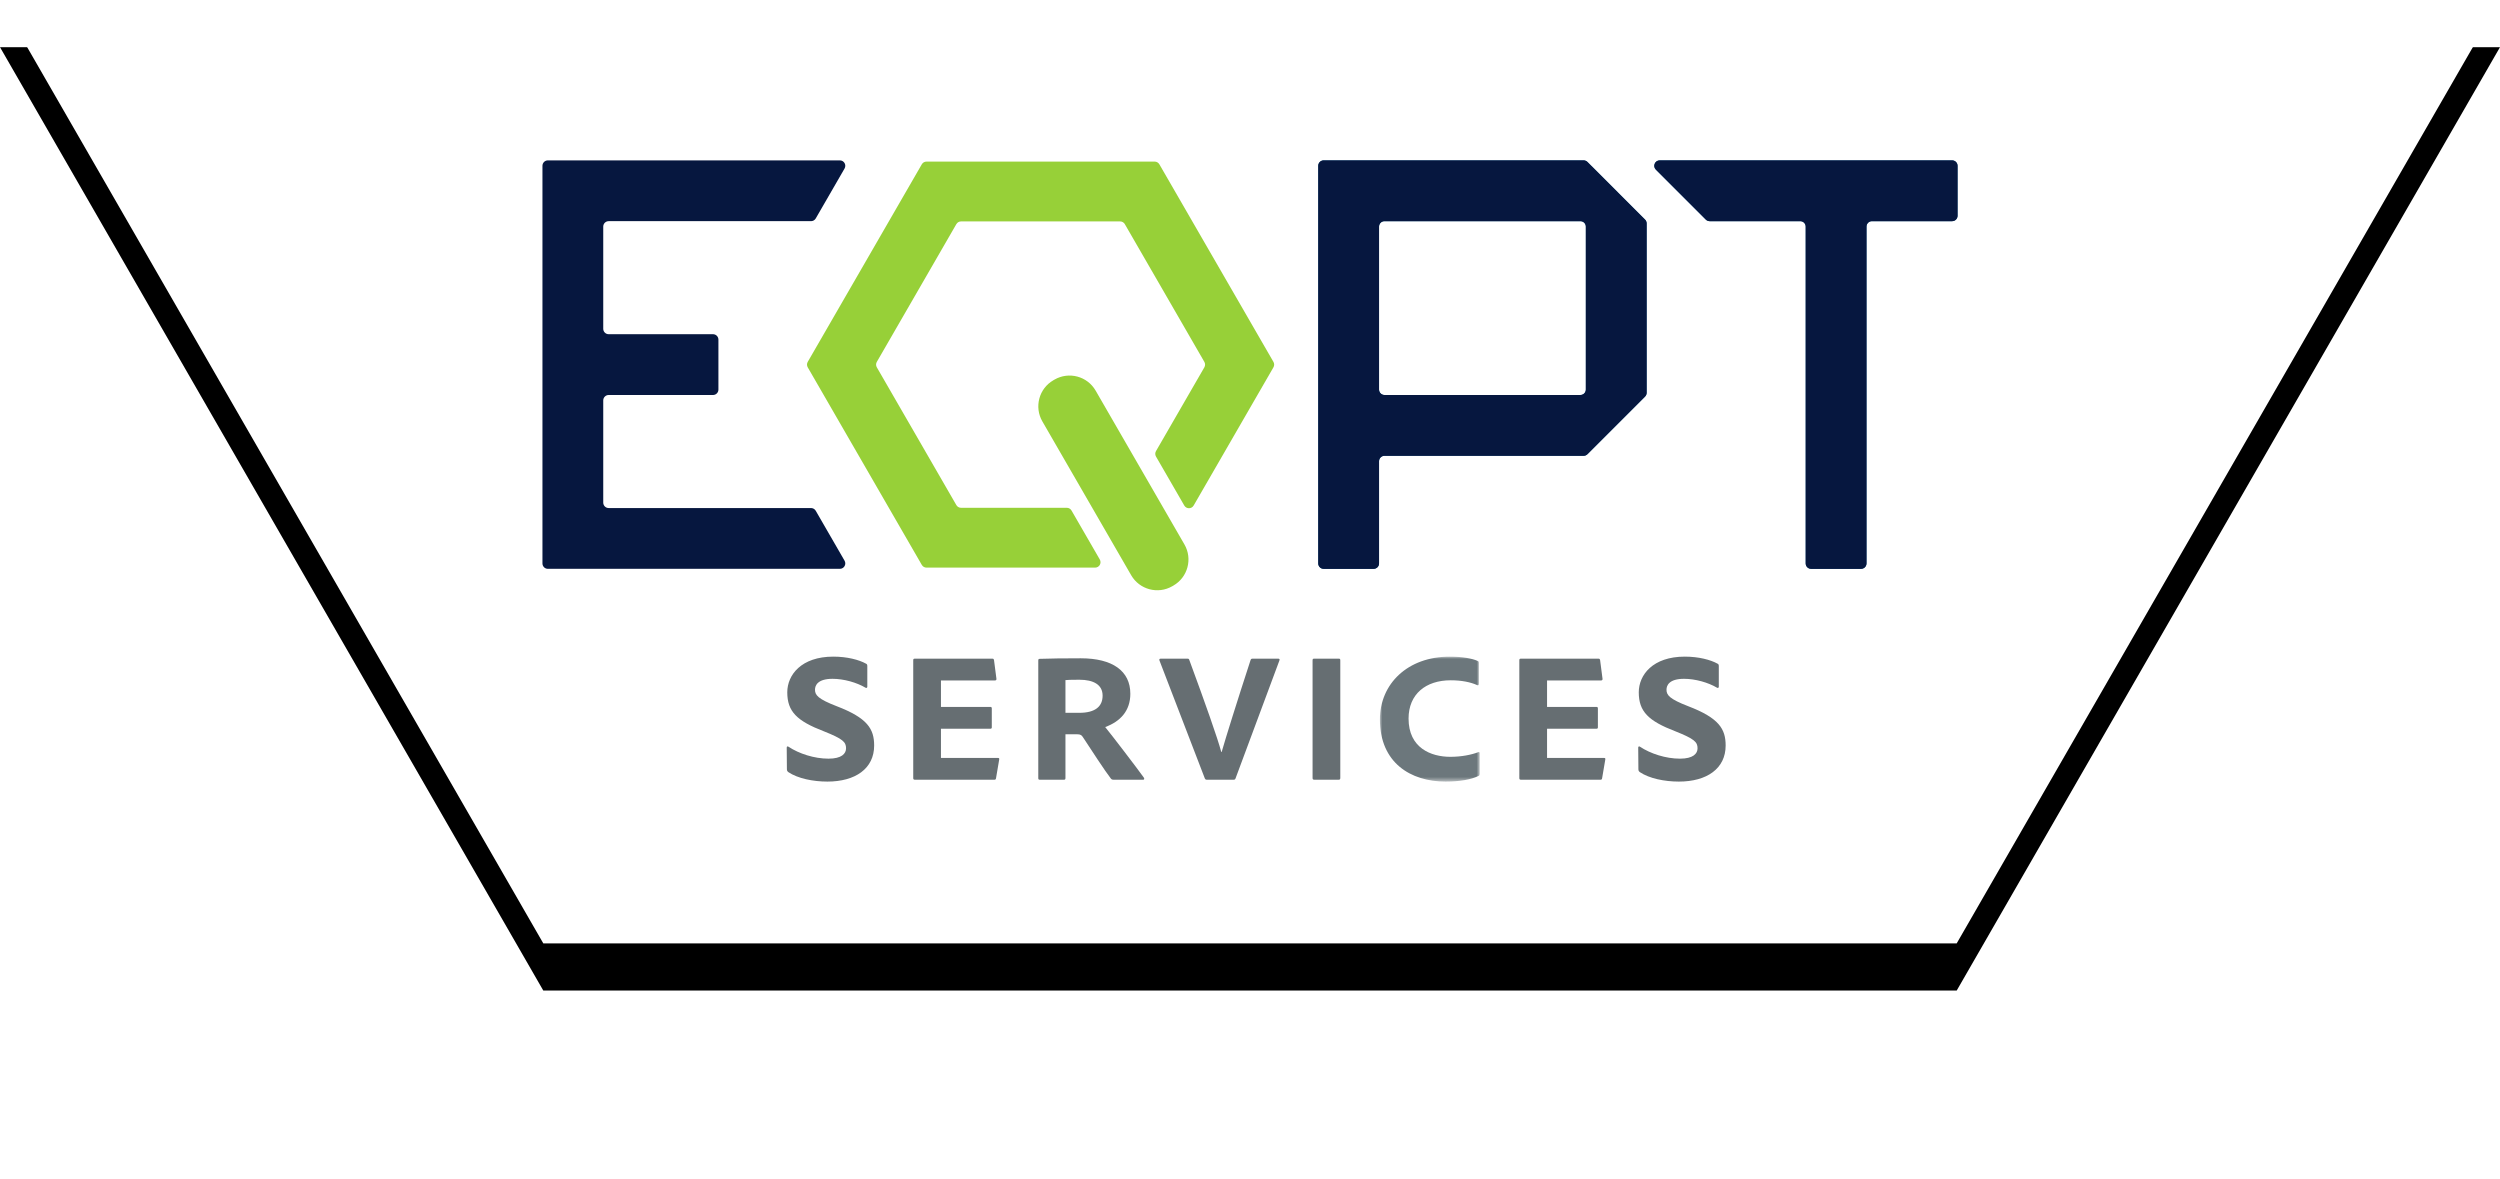
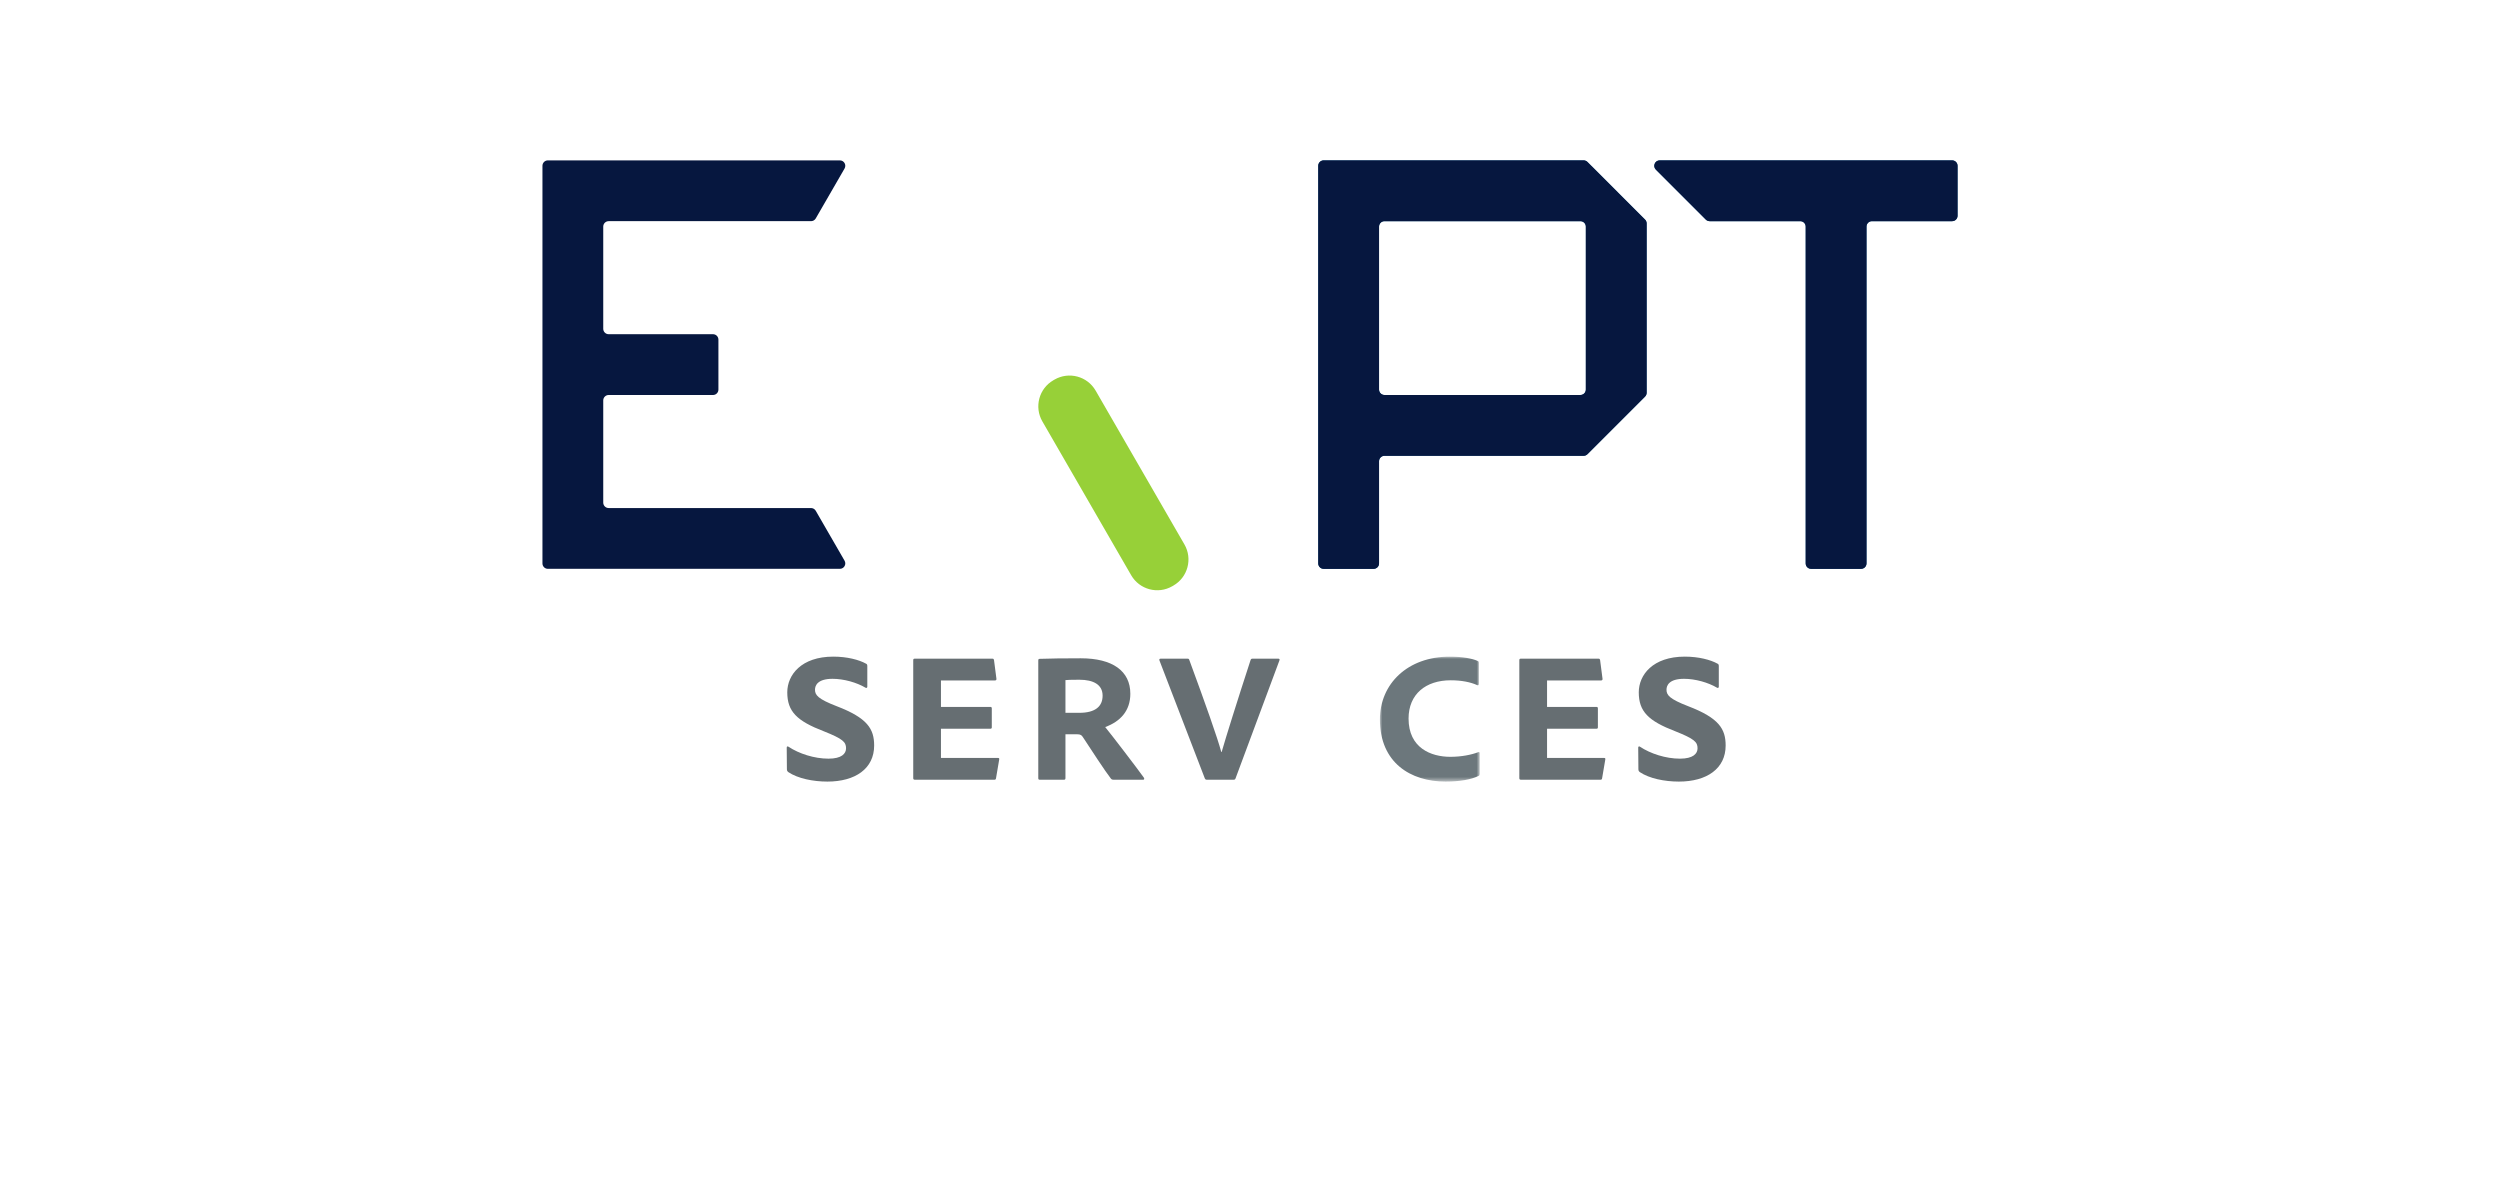
<svg xmlns="http://www.w3.org/2000/svg" xmlns:xlink="http://www.w3.org/1999/xlink" width="530px" height="250px" viewBox="0 0 530 250" version="1.1">
  <title>Header</title>
  <defs>
-     <path d="M530,0 L414.819,200 L115.181,200 L0,0 L530,0 Z" id="path-1" />
    <filter x="-6.6%" y="-12.5%" width="113.2%" height="135.0%" filterUnits="objectBoundingBox" id="filter-2">
      <feOffset dx="0" dy="10" in="SourceAlpha" result="shadowOffsetOuter1" />
      <feGaussianBlur stdDeviation="10" in="shadowOffsetOuter1" result="shadowBlurOuter1" />
      <feColorMatrix values="0 0 0 0 0   0 0 0 0 0   0 0 0 0 0  0 0 0 0.1 0" type="matrix" in="shadowBlurOuter1" />
    </filter>
    <polygon id="path-3" points="0 0 21.161 0 21.161 26.491 0 26.491" />
  </defs>
  <g id="Header" stroke="none" stroke-width="1" fill="none" fill-rule="evenodd">
    <g id="Combined-Shape" fill-rule="nonzero">
      <use fill="black" fill-opacity="1" filter="url(#filter-2)" xlink:href="#path-1" />
      <use fill="#FFFFFF" xlink:href="#path-1" />
    </g>
    <g id="EQPT-Services-Logo" transform="translate(115, 34)">
      <path d="M52.137,129.697 C51.902,129.502 51.823,129.383 51.823,129.031 L51.784,124.486 C51.784,124.25 51.98,124.173 52.137,124.29 C54.371,125.778 57.623,126.836 60.641,126.836 C63.423,126.836 64.363,125.778 64.363,124.641 C64.363,123.309 63.697,122.643 59.66,121.037 C53.94,118.843 51.902,116.844 51.902,112.768 C51.902,109.085 54.88,105.205 61.66,105.205 C64.598,105.205 67.107,105.871 68.594,106.695 C68.792,106.772 68.87,106.93 68.87,107.204 L68.87,111.594 C68.87,111.75 68.713,111.946 68.478,111.788 C66.637,110.692 63.893,109.908 61.503,109.908 C58.328,109.908 57.78,111.319 57.78,112.22 C57.78,113.355 58.407,114.179 62.365,115.709 C68.909,118.216 70.32,120.528 70.32,124.054 C70.32,128.952 66.323,131.696 60.405,131.696 C57.349,131.696 54.136,131.03 52.137,129.697" id="Fill-1" fill="#666E72" />
      <path d="M96.162,130.951 C96.123,131.264 96.005,131.303 95.77,131.303 L78.959,131.303 C78.684,131.303 78.606,131.187 78.606,130.951 L78.606,105.99 C78.606,105.714 78.684,105.637 78.959,105.637 L95.3,105.637 C95.614,105.637 95.653,105.676 95.731,105.951 L96.24,109.869 C96.28,110.066 96.201,110.26 95.927,110.26 L84.484,110.26 L84.484,115.863 L94.948,115.863 C95.143,115.863 95.261,115.943 95.261,116.178 L95.261,120.215 C95.261,120.448 95.104,120.489 94.948,120.489 L84.484,120.489 L84.484,126.68 L96.554,126.68 C96.828,126.68 96.867,126.798 96.828,127.032 L96.162,130.951 Z" id="Fill-3" fill="#666E72" />
      <path d="M110.876,117.118 L113.814,117.118 C117.223,117.118 118.752,115.746 118.752,113.474 C118.752,111.161 116.832,110.103 113.814,110.103 C112.13,110.103 111.111,110.142 110.876,110.183 L110.876,117.118 Z M110.876,130.95 C110.876,131.187 110.798,131.304 110.563,131.304 L105.468,131.304 C105.194,131.304 105.115,131.225 105.115,130.95 L105.115,106.068 C105.115,105.831 105.155,105.676 105.39,105.676 C107.975,105.598 110.013,105.558 114.128,105.558 C120.829,105.558 124.63,108.223 124.63,113.082 C124.63,116.687 122.513,118.96 119.301,120.136 C120.594,121.703 126.198,129.031 127.451,130.794 C127.648,131.03 127.608,131.304 127.373,131.304 L121.142,131.304 C120.75,131.304 120.672,131.225 120.515,131.069 C119.34,129.579 116.206,124.76 114.638,122.369 C114.325,121.86 114.089,121.665 113.344,121.665 L110.876,121.665 L110.876,130.95 Z" id="Fill-5" fill="#666E72" />
      <path d="M143.99,125.426 C144.852,122.408 147.243,114.767 150.103,105.99 C150.182,105.714 150.3,105.637 150.534,105.637 L155.981,105.637 C156.217,105.637 156.373,105.755 156.217,106.068 L146.93,131.03 C146.851,131.264 146.695,131.303 146.499,131.303 L140.895,131.303 C140.659,131.303 140.541,131.264 140.425,131.03 L130.823,106.068 C130.706,105.832 130.784,105.637 131.058,105.637 L136.741,105.637 C137.015,105.637 137.054,105.714 137.132,105.911 C140.541,115.159 143.128,122.487 143.912,125.426 L143.99,125.426 Z" id="Fill-7" fill="#666E72" />
-       <path d="M169.142,130.911 C169.142,131.187 169.063,131.304 168.79,131.304 L163.655,131.304 C163.342,131.304 163.265,131.187 163.265,130.911 L163.265,105.99 C163.265,105.676 163.381,105.637 163.617,105.637 L168.828,105.637 C169.063,105.637 169.142,105.714 169.142,105.99 L169.142,130.911 Z" id="Fill-9" fill="#666E72" />
      <g id="Group-13" transform="translate(177.54, 105.205)">
        <mask id="mask-4" fill="white">
          <use xlink:href="#path-3" />
        </mask>
        <g id="Clip-12" />
        <path d="M14.814,0 C17.439,0 19.593,0.393 20.69,0.902 C20.927,0.979 20.966,1.098 20.966,1.373 L20.966,5.762 C20.966,6.114 20.77,6.114 20.613,6.035 C19.203,5.408 17.321,5.016 15.009,5.016 C9.719,5.016 6.075,7.956 6.075,13.129 C6.075,19.358 10.816,21.24 14.931,21.24 C17.282,21.24 19.399,20.809 20.847,20.259 C21.044,20.182 21.161,20.259 21.161,20.496 L21.161,24.766 C21.161,25.041 21.123,25.238 20.847,25.315 C19.36,26.059 16.891,26.491 13.912,26.491 C6.506,26.491 0,22.494 0,13.325 C0,5.801 5.839,0 14.814,0" id="Fill-11" fill="#6C777C" mask="url(#mask-4)" />
      </g>
      <path d="M224.654,130.951 C224.614,131.264 224.497,131.303 224.26,131.303 L207.451,131.303 C207.176,131.303 207.097,131.187 207.097,130.951 L207.097,105.99 C207.097,105.714 207.176,105.637 207.451,105.637 L223.79,105.637 C224.104,105.637 224.144,105.676 224.223,105.951 L224.732,109.869 C224.771,110.066 224.693,110.26 224.417,110.26 L212.976,110.26 L212.976,115.863 L223.439,115.863 C223.634,115.863 223.752,115.943 223.752,116.178 L223.752,120.215 C223.752,120.448 223.596,120.489 223.439,120.489 L212.976,120.489 L212.976,126.68 L225.045,126.68 C225.32,126.68 225.359,126.798 225.32,127.032 L224.654,130.951 Z" id="Fill-14" fill="#666E72" />
      <path d="M232.654,129.697 C232.419,129.502 232.34,129.383 232.34,129.031 L232.301,124.486 C232.301,124.25 232.497,124.173 232.654,124.29 C234.888,125.778 238.14,126.836 241.158,126.836 C243.94,126.836 244.88,125.778 244.88,124.641 C244.88,123.309 244.213,122.643 240.177,121.037 C234.457,118.843 232.419,116.844 232.419,112.768 C232.419,109.085 235.398,105.205 242.177,105.205 C245.115,105.205 247.624,105.871 249.112,106.695 C249.309,106.772 249.387,106.93 249.387,107.204 L249.387,111.594 C249.387,111.75 249.229,111.946 248.995,111.788 C247.154,110.692 244.41,109.908 242.019,109.908 C238.845,109.908 238.297,111.319 238.297,112.22 C238.297,113.355 238.924,114.179 242.882,115.709 C249.426,118.216 250.837,120.528 250.837,124.054 C250.837,128.952 246.84,131.696 240.923,131.696 C237.866,131.696 234.653,131.03 232.654,129.697" id="Fill-16" fill="#666E72" />
      <path d="M12.887,72.556 L12.887,50.889 C12.887,50.254 13.402,49.74 14.036,49.74 L36.156,49.74 C36.791,49.74 37.305,49.226 37.305,48.591 L37.305,38.001 C37.305,37.367 36.791,36.852 36.156,36.852 L14.036,36.852 C13.402,36.852 12.887,36.338 12.887,35.704 L12.887,14.036 C12.887,13.402 13.402,12.887 14.036,12.887 L56.939,12.887 C57.35,12.887 57.729,12.669 57.935,12.314 L64.048,1.724 C64.49,0.958 63.938,0 63.053,0 L12.887,0 L1.149,0 C0.514,0 0,0.514 0,1.149 L0,12.887 L0,36.852 L0,49.74 L0,73.705 L0,85.444 C0,86.078 0.514,86.592 1.149,86.592 L12.887,86.592 L63.053,86.592 C63.938,86.592 64.49,85.634 64.048,84.869 L57.935,74.279 C57.729,73.924 57.35,73.705 56.939,73.705 L14.036,73.705 C13.402,73.705 12.887,73.191 12.887,72.556" id="Fill-18" fill="#06173F" />
      <path d="M300,1.149 C300,0.515 299.486,0 298.851,0 L280.695,0 L267.807,0 L236.858,0 C235.836,0 235.323,1.237 236.047,1.962 L246.637,12.551 C246.851,12.766 247.143,12.888 247.448,12.888 L266.658,12.888 C267.293,12.888 267.807,13.402 267.807,14.036 L267.807,85.444 C267.807,86.078 268.322,86.593 268.956,86.593 L279.546,86.593 C280.18,86.593 280.695,86.078 280.695,85.444 L280.695,14.036 C280.695,13.402 281.209,12.888 281.844,12.888 L298.851,12.888 C299.486,12.888 300,12.373 300,11.739 L300,1.149 Z" id="Fill-20" fill="#0C5182" />
      <path d="M177.356,48.591 L177.356,14.036 C177.356,13.402 177.87,12.888 178.505,12.888 L220.048,12.888 C220.683,12.888 221.197,13.402 221.197,14.036 L221.197,48.591 C221.197,49.226 220.683,49.74 220.048,49.74 L178.505,49.74 C177.87,49.74 177.356,49.226 177.356,48.591 L177.356,48.591 Z M221.535,0.336 C221.319,0.121 221.027,0 220.722,0 L177.356,0 L175.522,0 L165.617,0 C164.983,0 164.468,0.515 164.468,1.149 L164.468,85.444 C164.468,86.078 164.983,86.593 165.617,86.593 L176.207,86.593 C176.841,86.593 177.356,86.078 177.356,85.444 L177.356,63.776 C177.356,63.142 177.87,62.627 178.505,62.627 L220.722,62.627 C221.027,62.627 221.319,62.506 221.535,62.291 L233.749,50.076 C233.965,49.861 234.085,49.569 234.085,49.264 L234.085,13.364 C234.085,13.058 233.965,12.766 233.749,12.551 L221.535,0.336 Z" id="Fill-22" fill="#0C5182" />
      <path d="M133.765,90.139 L133.524,90.278 C130.472,92.041 126.568,90.995 124.806,87.942 L105.978,55.333 C104.217,52.279 105.262,48.376 108.314,46.615 L108.555,46.474 C111.609,44.712 115.512,45.758 117.273,48.811 L136.101,81.421 C137.864,84.473 136.818,88.377 133.765,90.139" id="Fill-24" fill="#97D038" />
-       <path d="M111.164,73.652 L88.741,73.652 C88.331,73.652 87.952,73.433 87.746,73.078 L70.884,43.871 C70.678,43.516 70.678,43.077 70.884,42.722 L87.746,13.514 C87.952,13.159 88.331,12.941 88.741,12.941 L122.467,12.941 C122.877,12.941 123.256,13.159 123.461,13.514 L140.325,42.722 C140.529,43.077 140.529,43.516 140.325,43.871 L130.069,61.634 C129.864,61.989 129.864,62.427 130.069,62.783 L136.066,73.169 C136.508,73.935 137.612,73.935 138.055,73.169 L154.97,43.871 C155.175,43.516 155.175,43.077 154.97,42.722 L130.784,0.83 C130.579,0.475 130.2,0.257 129.789,0.257 L81.418,0.257 C81.007,0.257 80.628,0.475 80.423,0.83 L56.237,42.722 C56.032,43.077 56.032,43.516 56.237,43.871 L80.423,85.761 C80.628,86.117 81.007,86.336 81.418,86.336 L117.161,86.336 C118.044,86.336 118.598,85.379 118.156,84.613 L112.159,74.226 C111.954,73.871 111.575,73.652 111.164,73.652" id="Fill-26" fill="#97D038" />
      <path d="M300,1.149 C300,0.515 299.486,0 298.851,0 L280.695,0 L267.807,0 L236.858,0 C235.836,0 235.323,1.237 236.047,1.962 L246.637,12.551 C246.851,12.766 247.143,12.888 247.448,12.888 L266.658,12.888 C267.293,12.888 267.807,13.402 267.807,14.036 L267.807,85.444 C267.807,86.078 268.322,86.593 268.956,86.593 L279.546,86.593 C280.18,86.593 280.695,86.078 280.695,85.444 L280.695,14.036 C280.695,13.402 281.209,12.888 281.844,12.888 L298.851,12.888 C299.486,12.888 300,12.373 300,11.739 L300,1.149 Z" id="Fill-28" fill="#06173F" />
      <path d="M177.356,48.591 L177.356,14.036 C177.356,13.402 177.87,12.888 178.505,12.888 L220.048,12.888 C220.683,12.888 221.197,13.402 221.197,14.036 L221.197,48.591 C221.197,49.226 220.683,49.74 220.048,49.74 L178.505,49.74 C177.87,49.74 177.356,49.226 177.356,48.591 L177.356,48.591 Z M221.535,0.336 C221.319,0.121 221.027,0 220.722,0 L177.356,0 L175.522,0 L165.617,0 C164.983,0 164.468,0.515 164.468,1.149 L164.468,85.444 C164.468,86.078 164.983,86.593 165.617,86.593 L176.207,86.593 C176.841,86.593 177.356,86.078 177.356,85.444 L177.356,63.776 C177.356,63.142 177.87,62.627 178.505,62.627 L220.722,62.627 C221.027,62.627 221.319,62.506 221.535,62.291 L233.749,50.076 C233.965,49.861 234.085,49.569 234.085,49.264 L234.085,13.364 C234.085,13.058 233.965,12.766 233.749,12.551 L221.535,0.336 Z" id="Fill-30" fill="#06173F" />
    </g>
  </g>
</svg>